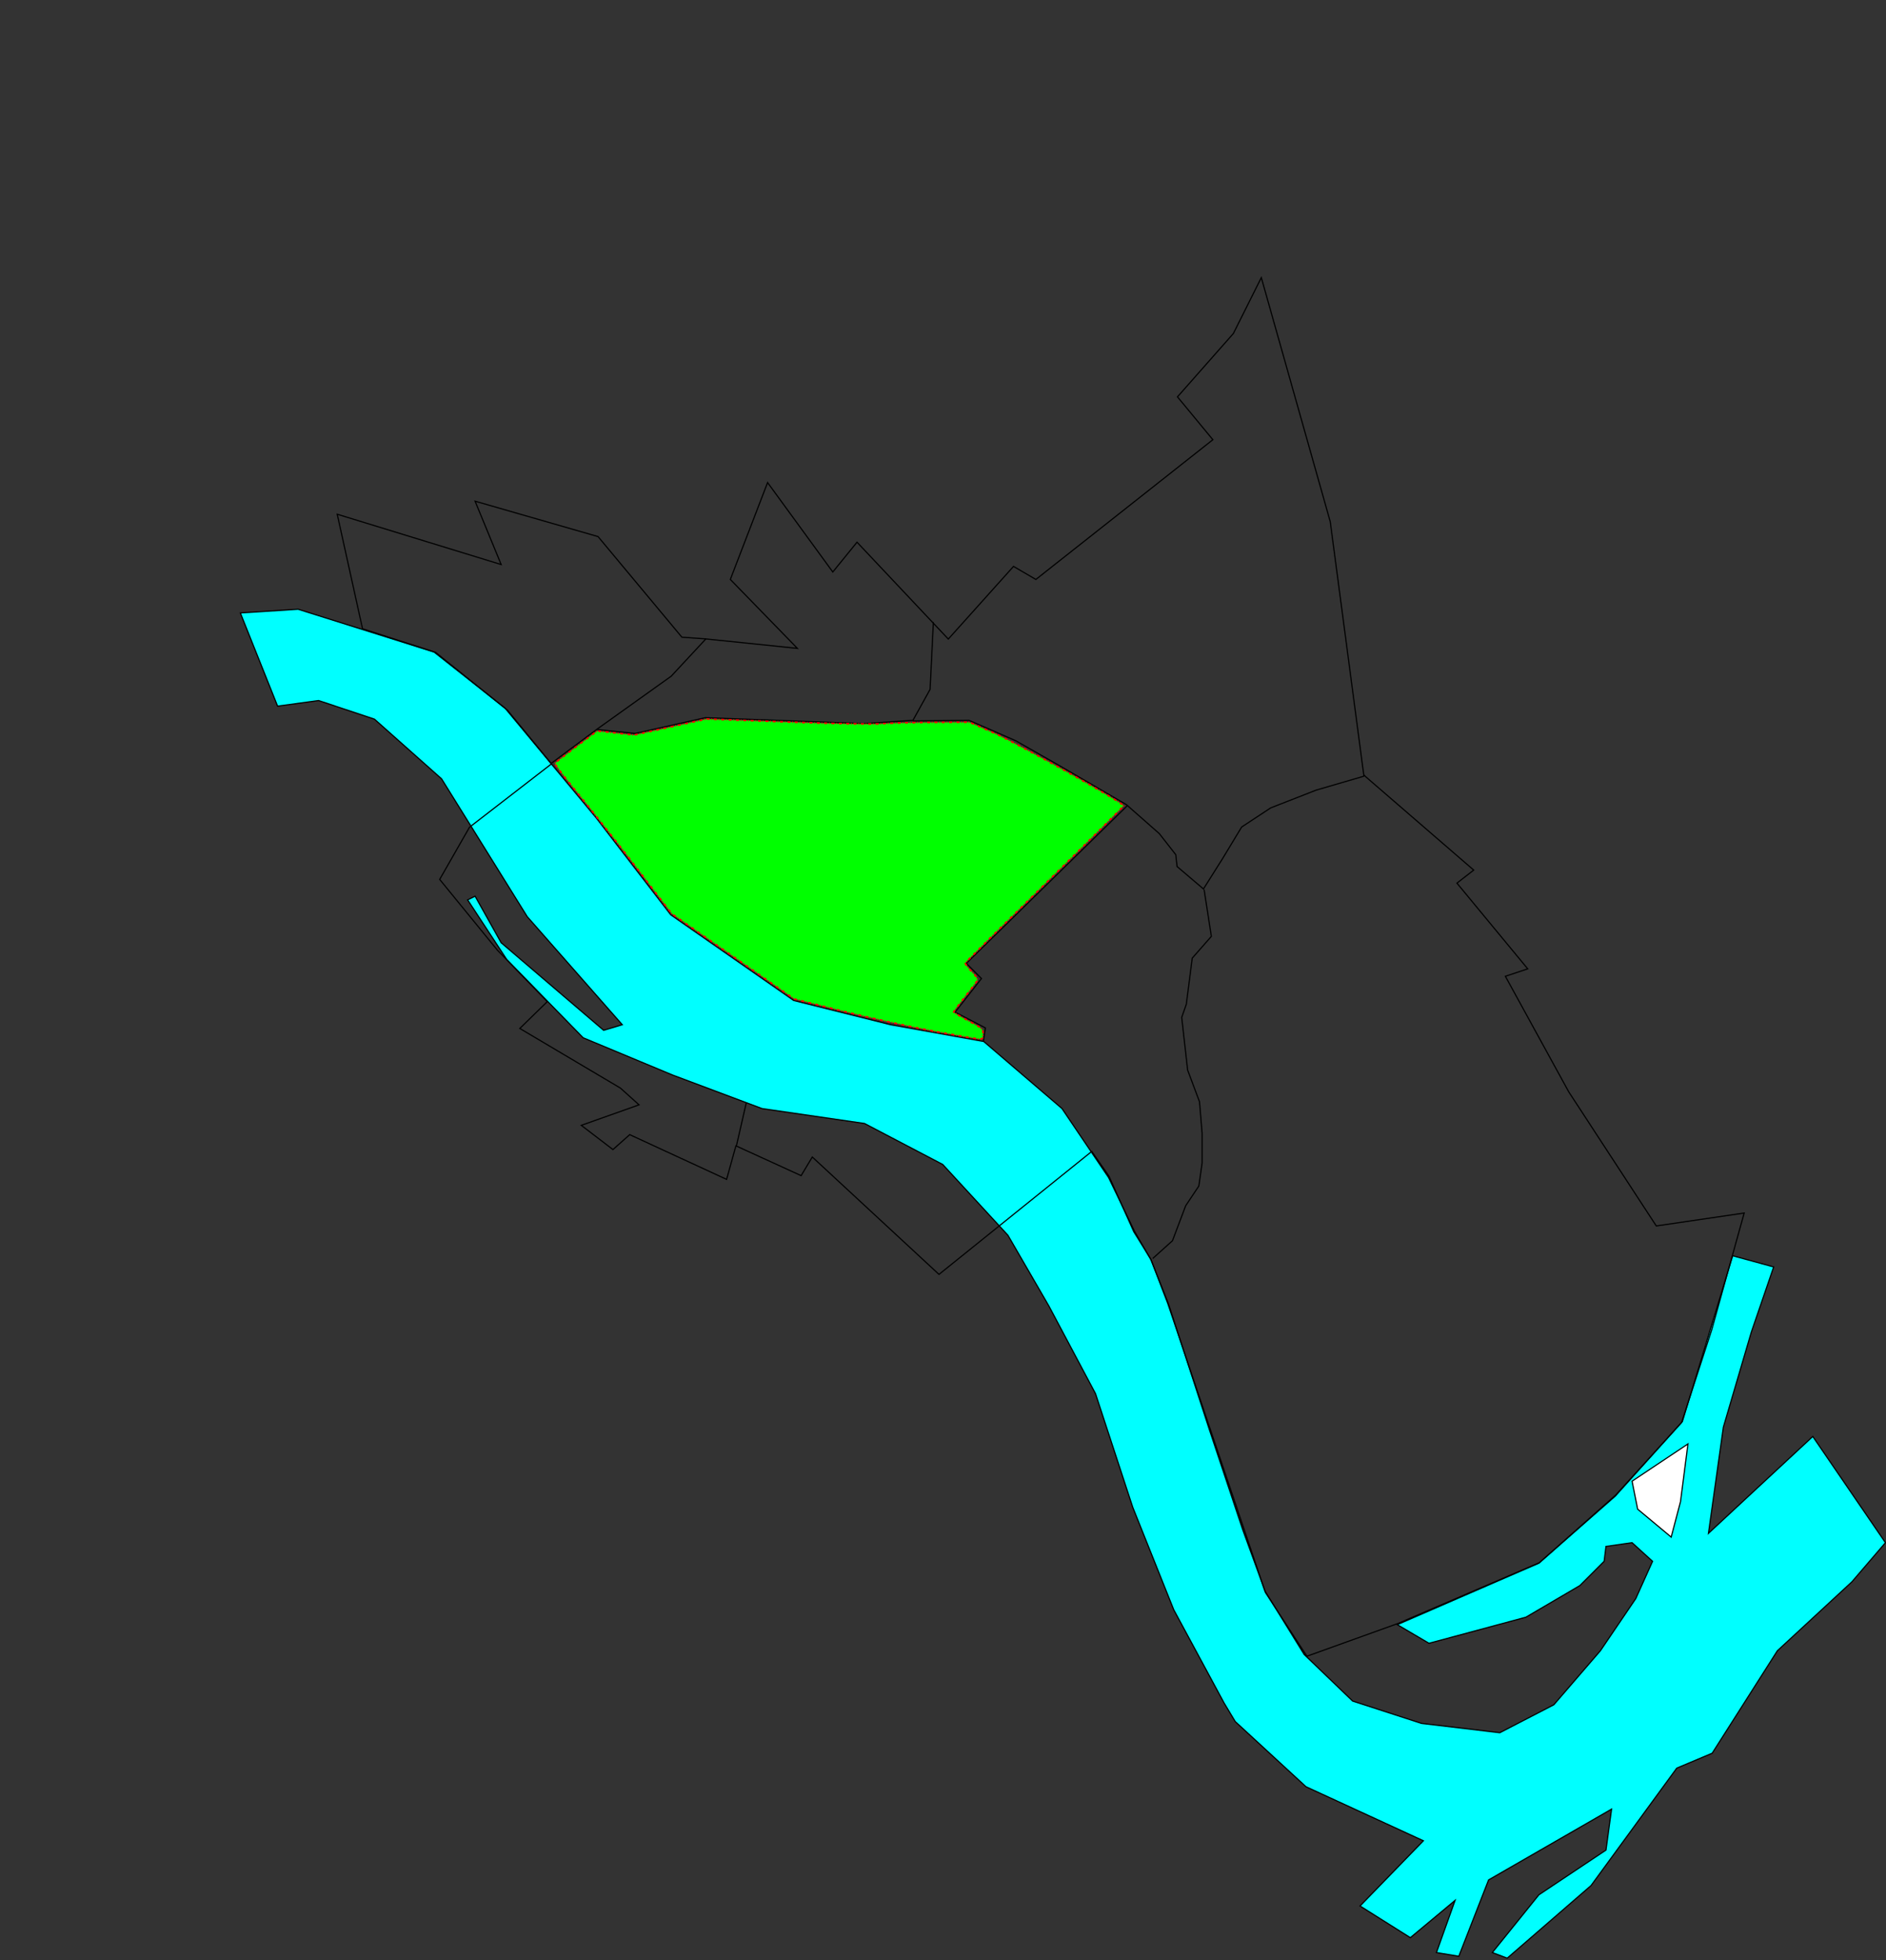
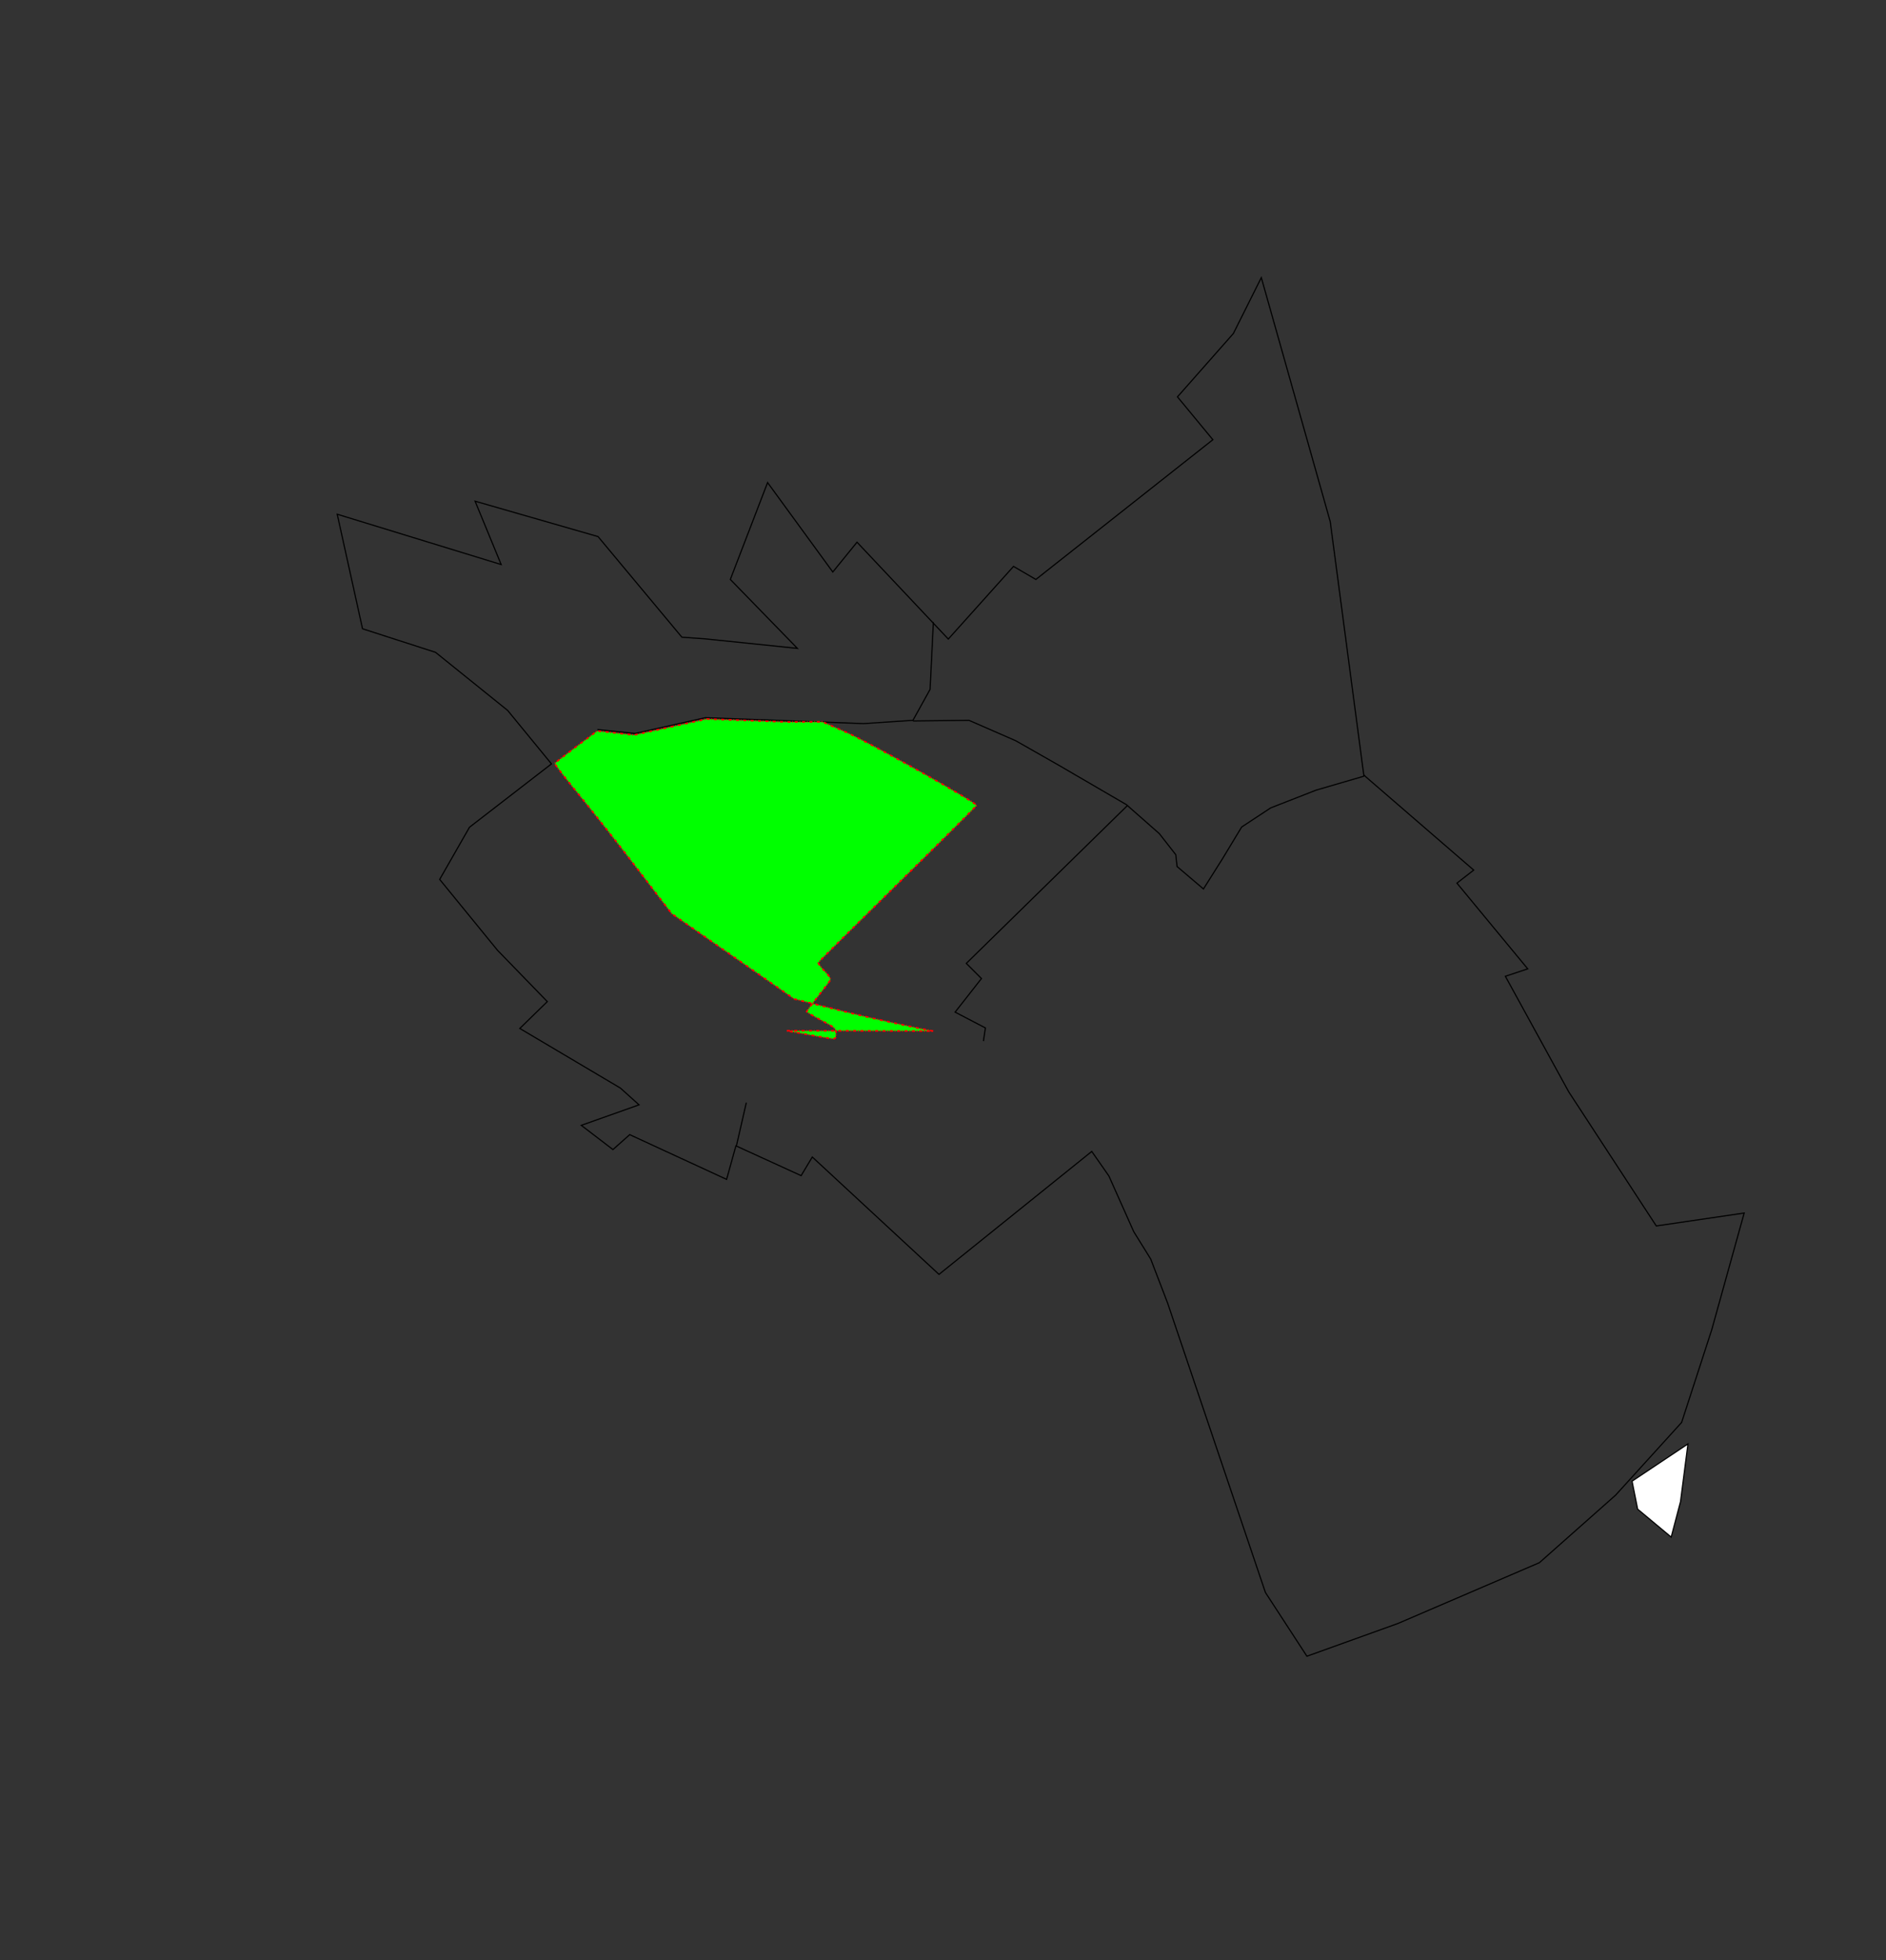
<svg xmlns="http://www.w3.org/2000/svg" xmlns:ns1="http://www.inkscape.org/namespaces/inkscape" xmlns:ns2="http://sodipodi.sourceforge.net/DTD/sodipodi-0.dtd" id="svg2985" version="1.1" ns1:version="0.48.0 r9654" width="1632" height="1696" ns2:docname="Yaikovo (Velikiy Ustyug).svg" enable-background="new">
  <rect width="100%" height="100%" fill="#333333" stroke="none" />
  <defs id="defs2989" />
  <ns2:namedview pagecolor="#ffffff" bordercolor="#666666" borderopacity="1" objecttolerance="10" gridtolerance="10" guidetolerance="10" ns1:pageopacity="0" ns1:pageshadow="2" ns1:window-width="1024" ns1:window-height="742" id="namedview2987" showgrid="false" ns1:zoom="0.70710678" ns1:cx="723.69687" ns1:cy="915.52604" ns1:window-x="-4" ns1:window-y="-4" ns1:window-maximized="1" ns1:current-layer="svg2985" ns1:object-paths="false" ns1:snap-global="false" />
-   <path style="fill:#00ffff;stroke:#000000;stroke-width:1px;stroke-linecap:butt;stroke-linejoin:miter;stroke-opacity:1" d="m 240.213,611.011 35.468,-4.837 48.365,16.122 58.038,51.589 74.16,119.3 82.221,93.506 -16.122,4.837 -88.669,-75.772 -22.57,-40.304 -6.449,3.224 33.856,51.589 66.099,67.711 77.384,32.243 77.384,29.019 88.669,12.897 67.711,35.468 56.426,61.262 35.468,61.262 40.304,75.772 32.243,98.342 35.468,88.669 43.529,80.608 9.673,16.122 61.262,56.426 101.567,46.753 -54.814,56.426 43.529,27.407 38.692,-32.243 -16.122,45.141 19.346,3.224 25.795,-66.099 106.403,-61.262 -4.837,35.468 -58.038,38.692 -40.304,49.977 12.897,4.837 72.548,-62.874 74.16,-101.567 30.631,-12.897 56.426,-88.669 64.487,-59.65 29.019,-33.855 -62.874,-91.894 -90.281,83.833 12.897,-91.894 24.183,-82.221 19.346,-56.426 -35.468,-9.673 -43.529,143.483 -58.038,64.487 -66.099,58.038 -122.525,53.202 27.407,16.122 83.833,-22.57 46.753,-27.407 20.958,-20.958 1.612,-12.897 22.57,-3.224 17.734,16.122 -14.509,32.243 -30.631,45.141 -40.304,46.753 -46.753,24.183 -67.711,-8.061 -59.65,-19.346 -41.916,-40.304 -33.855,-54.814 -19.346,-53.202 -29.019,-87.057 -35.272,-108.487 -14.959,-37.737 -14.255,-24.666 -22.57,-46.753 -40.304,-59.65 -67.711,-58.038 -80.608,-14.509 -83.833,-20.958 -106.403,-74.16 -64.487,-83.833 -78.996,-95.118 -61.262,-48.365 -117.688,-37.08 -49.977,3.224 z" id="path2983" ns1:connector-curvature="0" ns2:nodetypes="cccccccccccccccccccccccccccccccccccccccccccccccccccccccccccccccccccccccccccccccccccc" />
  <path style="fill:#ffffff;stroke:#000000;stroke-width:1px;stroke-linecap:butt;stroke-linejoin:miter;stroke-opacity:1" d="m 1446.114,1330.038 -29.019,-24.183 -4.837,-24.183 48.365,-32.243 -6.449,49.977 z" id="path3755" ns1:connector-curvature="0" />
  <path id="path3759" style="fill:none;stroke:#000000;stroke-width:1px;stroke-linecap:butt;stroke-linejoin:miter;stroke-opacity:1" d="m 291.802,444.958 21.903,99.108 63.168,20.388 62.402,50.271 37.926,46.264 -70.935,54.814 -25.795,45.141 49.977,61.262 43.154,44.473 -23.808,23.238 87.057,51.589 16.122,14.51 -49.977,17.734 27.407,20.958 14.51,-12.897 83.833,38.692 8.061,-29.019 56.426,25.795 9.673,-16.122 109.627,101.567 132.198,-106.403 14.838,21.276 21.498,48.192 14.683,23.664 14.672,38.234 84.568,250.266 35.906,55.168 78.717,-28.318 122.474,-52.634 65.943,-58.43 57.124,-62.922 26.055,-80.2 28.075,-100.997 -76.065,11.187 -75.772,-116.076 -54.814,-99.954 19.346,-6.449 -61.262,-74.16 14.509,-11.285 -95.118,-82.221 -29.019,-219.255 -59.65,-211.194 -24.183,48.365 -48.365,54.814 30.631,37.08 -153.156,120.913 -19.346,-11.285 -56.426,62.875 -78.996,-83.833 -20.958,25.795 -56.426,-77.384 -32.243,83.833 58.038,59.65 -80.274,-8.289 -19.68,-1.384 -72.548,-87.057 -106.403,-30.631 22.57,54.814 z" ns1:connector-curvature="0" ns2:nodetypes="ccccccccccccccccccccccccccccccccccccccccccccccccccccccccccc" />
  <g id="g3786">
    <path ns2:nodetypes="ccccccc" ns1:connector-curvature="0" id="path3765" d="m 516.978,631.264 32.489,3.42 60.989,-13.68 136.797,5.13 42.749,-2.85 14.82,-26.789 2.85,-58.139" style="fill:none;stroke:#000000;stroke-width:1px;stroke-linecap:butt;stroke-linejoin:miter;stroke-opacity:1" />
  </g>
-   <path style="fill:none;stroke:#000000;stroke-width:1px;stroke-linecap:butt;stroke-linejoin:miter;stroke-opacity:1" d="m 476.509,660.903 40.469,-30.209 63.839,-45.599 30.209,-32.489 0,0" id="path3763" ns1:connector-curvature="0" ns2:nodetypes="ccccc" />
  <path style="fill:none;stroke:#000000;stroke-width:1px;stroke-linecap:butt;stroke-linejoin:miter;stroke-opacity:1" d="m 790.002,623.854 48.449,-0.57 40.469,17.67 37.049,21.09 58.709,34.199 28.499,25.079 14.25,18.24 1.14,10.26 22.799,19.38 16.53,-26.219 16.53,-27.359 25.079,-16.53 39.329,-15.39 41.039,-11.97 1.14,-1.14" id="path3767" ns1:connector-curvature="0" />
-   <path style="fill:none;stroke:#000000;stroke-width:1px;stroke-linecap:butt;stroke-linejoin:miter;stroke-opacity:1" d="m 1041.937,769.771 6.27,40.469 -16.53,18.81 -5.13,39.899 -3.99,11.4 5.13,45.599 10.26,27.359 2.28,27.359 0,25.649 -2.85,19.95 -11.4,17.1 -11.4,30.209 -17.1,15.39" id="path3769" ns1:connector-curvature="0" />
  <path style="fill:none;stroke:#000000;stroke-width:1px;stroke-linecap:butt;stroke-linejoin:miter;stroke-opacity:1" d="m 975.818,696.812 -139.647,136.797 13.11,13.11 -22.799,29.069 26.219,13.68 -1.71,11.4" id="path3771" ns1:connector-curvature="0" />
  <g ns1:groupmode="layer" id="layer1" ns1:label="Город" style="display:inline;" />
  <path style="fill:none;stroke:#000000;stroke-width:1px;stroke-linecap:butt;stroke-linejoin:miter;stroke-opacity:1" d="m 637.246,991.496 8.55,-37.334 0,0.285" id="path3837" ns1:connector-curvature="0" />
-   <path style="fill:#00ff00;fill-opacity:1;stroke:#ff0000;stroke-width:1.414;stroke-miterlimit:4;stroke-opacity:1;stroke-dasharray:2.828, 1.414, 0.707, 1.414;stroke-dashoffset:0" d="M 807.56,892.18 C 787.336,888.426 751.977,880.635 728.983,874.868 l -41.808,-10.487 -52.986,-36.911 -52.986,-36.911 -29.594,-38.63 c -16.277,-21.247 -39.168,-50.275 -50.87,-64.507 -11.702,-14.232 -21.014,-26.323 -20.693,-26.87 0.321,-0.547 8.71,-7.085 18.642,-14.529 l 18.059,-13.535 16.006,1.746 16.006,1.746 31.287,-6.91 31.287,-6.91 69.122,2.556 c 40.845,1.511 74.618,2.128 82.557,1.509 7.389,-0.576 27.493,-1.107 44.676,-1.18 l 31.241,-0.133 20.565,9.044 c 20.834,9.162 112.75,60.728 112.803,63.283 0.01,0.5 -30.687,31.031 -68.217,67.847 -37.53,36.816 -68.468,67.491 -68.752,68.168 -0.284,0.677 2.177,3.974 5.468,7.328 3.971,4.046 5.612,6.737 4.877,7.997 -0.609,1.045 -5.456,7.397 -10.772,14.117 -5.315,6.72 -9.664,12.56 -9.664,12.979 0,0.419 5.728,3.822 12.728,7.563 12.038,6.432 12.728,7.051 12.728,11.416 0,3.882 -0.505,4.594 -3.182,4.483 -1.75,-0.072 -19.728,-3.203 -39.952,-6.957 l 0,0 z" id="path3845" ns1:connector-curvature="0" />
+   <path style="fill:#00ff00;fill-opacity:1;stroke:#ff0000;stroke-width:1.414;stroke-miterlimit:4;stroke-opacity:1;stroke-dasharray:2.828, 1.414, 0.707, 1.414;stroke-dashoffset:0" d="M 807.56,892.18 C 787.336,888.426 751.977,880.635 728.983,874.868 l -41.808,-10.487 -52.986,-36.911 -52.986,-36.911 -29.594,-38.63 c -16.277,-21.247 -39.168,-50.275 -50.87,-64.507 -11.702,-14.232 -21.014,-26.323 -20.693,-26.87 0.321,-0.547 8.71,-7.085 18.642,-14.529 l 18.059,-13.535 16.006,1.746 16.006,1.746 31.287,-6.91 31.287,-6.91 69.122,2.556 l 31.241,-0.133 20.565,9.044 c 20.834,9.162 112.75,60.728 112.803,63.283 0.01,0.5 -30.687,31.031 -68.217,67.847 -37.53,36.816 -68.468,67.491 -68.752,68.168 -0.284,0.677 2.177,3.974 5.468,7.328 3.971,4.046 5.612,6.737 4.877,7.997 -0.609,1.045 -5.456,7.397 -10.772,14.117 -5.315,6.72 -9.664,12.56 -9.664,12.979 0,0.419 5.728,3.822 12.728,7.563 12.038,6.432 12.728,7.051 12.728,11.416 0,3.882 -0.505,4.594 -3.182,4.483 -1.75,-0.072 -19.728,-3.203 -39.952,-6.957 l 0,0 z" id="path3845" ns1:connector-curvature="0" />
</svg>